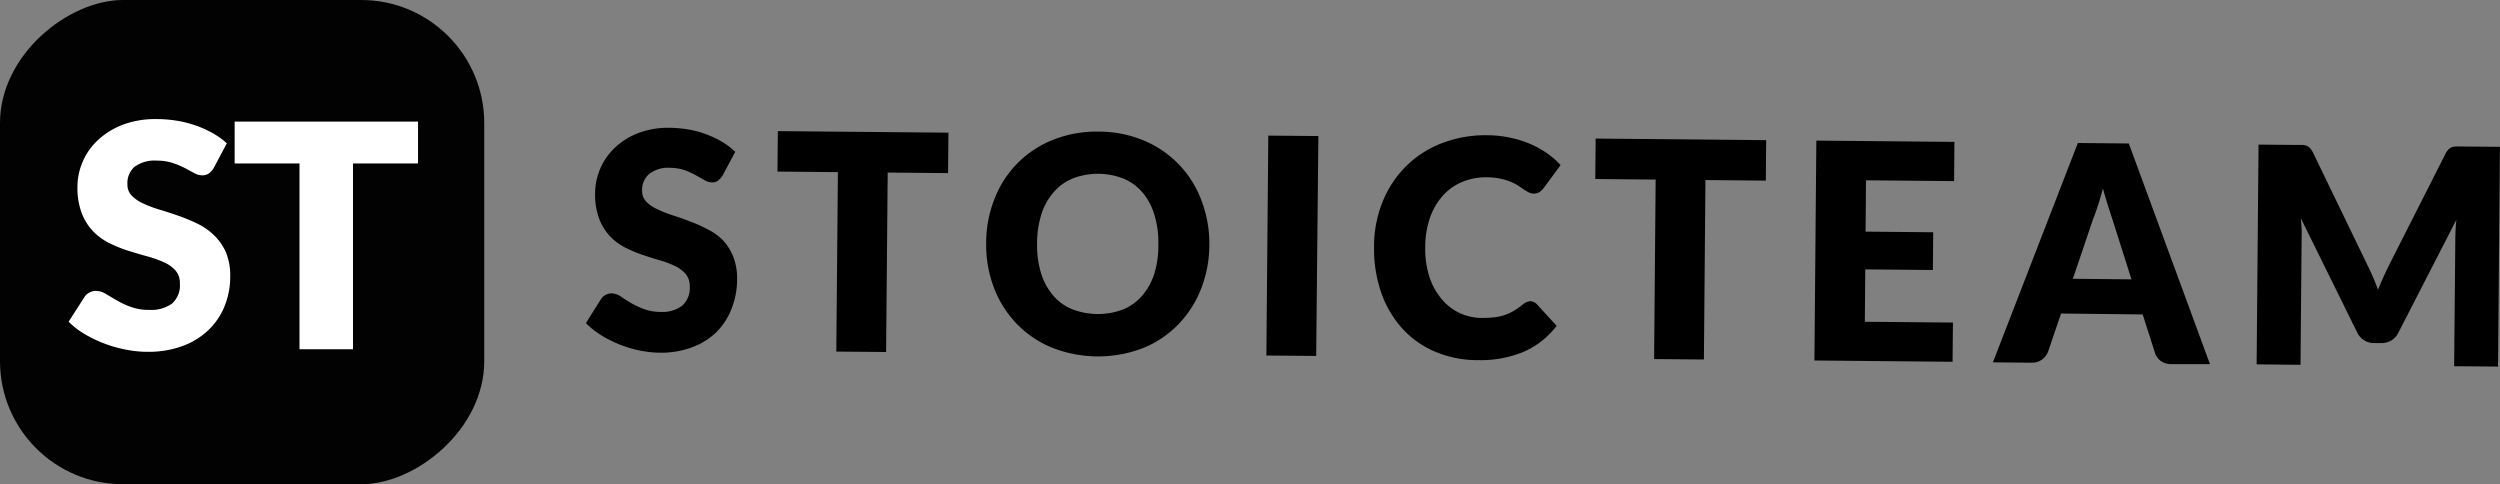
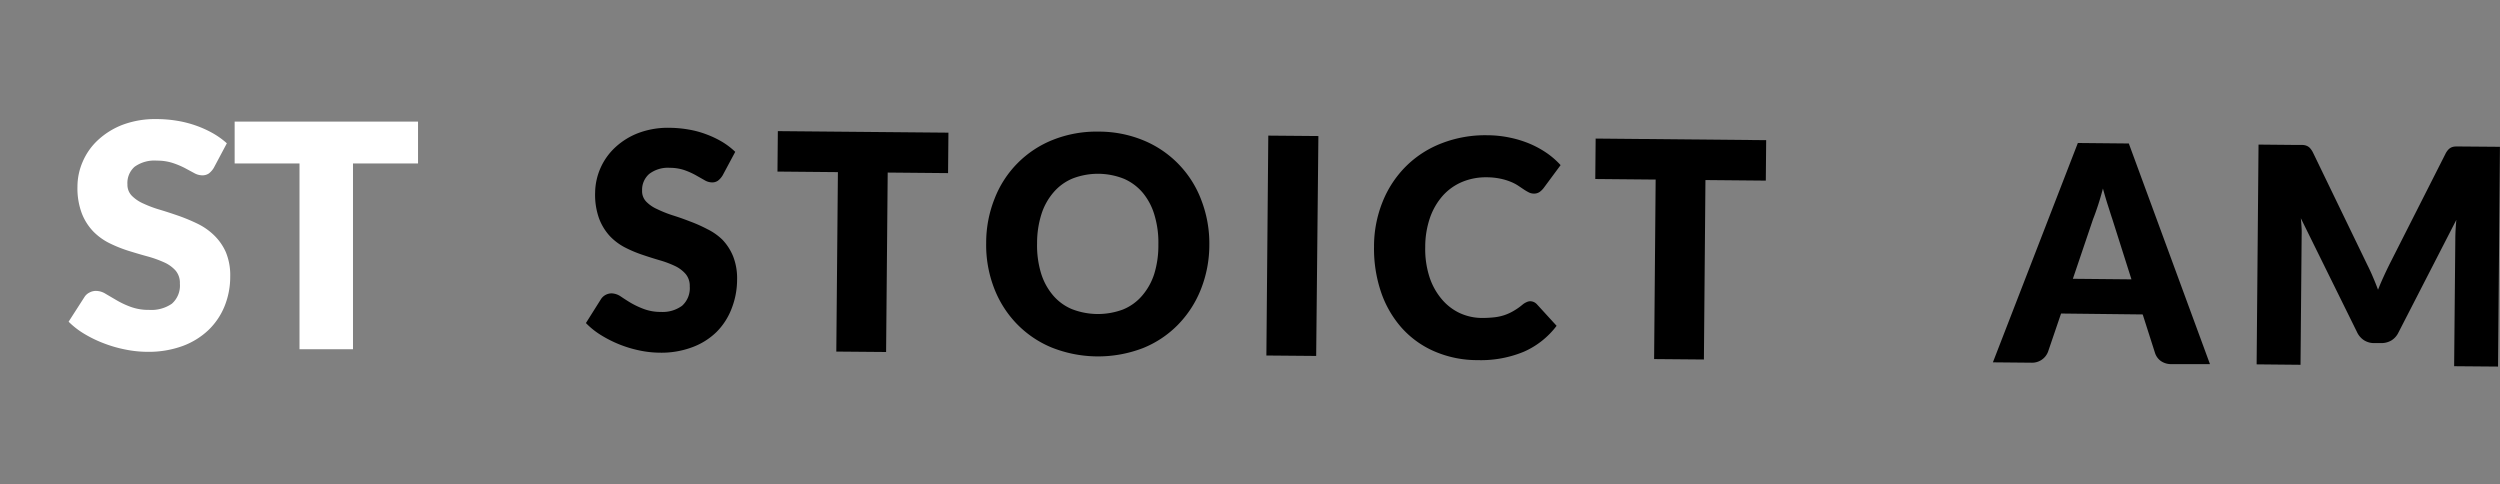
<svg xmlns="http://www.w3.org/2000/svg" viewBox="0 0 406.67 78.77">
  <rect x="0" y="0" width="406.67" height="78.77" fill="#808080" stroke="none" />
  <defs>
    <style>.cls-1{fill:#020202;}.cls-2{fill:#fff;}</style>
  </defs>
  <title>stoicteam-logo_1</title>
  <g id="Layer_2" data-name="Layer 2">
    <g id="Layer_1-2" data-name="Layer 1">
-       <rect class="cls-1" width="78.77" height="78.77" rx="20.02" transform="translate(0 78.77) rotate(-90)" />
      <path class="cls-2" d="M34.78,27.3a3.26,3.26,0,0,1-.81.92,1.88,1.88,0,0,1-1.1.3,2.73,2.73,0,0,1-1.27-.36l-1.54-.83a13.42,13.42,0,0,0-2-.83,8.15,8.15,0,0,0-2.52-.37,5.54,5.54,0,0,0-3.65,1A3.52,3.52,0,0,0,20.73,30a2.54,2.54,0,0,0,.72,1.85,6.13,6.13,0,0,0,1.89,1.27,18.73,18.73,0,0,0,2.68,1c1,.3,2,.63,3.07,1a29.49,29.49,0,0,1,3.08,1.29,10.3,10.3,0,0,1,2.67,1.88A8.76,8.76,0,0,1,36.73,41a9.78,9.78,0,0,1,.72,3.95,12.78,12.78,0,0,1-.9,4.81,11.24,11.24,0,0,1-2.61,3.9,12.23,12.23,0,0,1-4.22,2.62,16.07,16.07,0,0,1-5.7.95,18.22,18.22,0,0,1-3.56-.36,20.76,20.76,0,0,1-3.51-1,19.69,19.69,0,0,1-3.2-1.54,13.2,13.2,0,0,1-2.59-2l2.57-4a2,2,0,0,1,.8-.73,2.22,2.22,0,0,1,1.1-.28,3,3,0,0,1,1.56.48L19,48.86a14.13,14.13,0,0,0,2.27,1.06,8.46,8.46,0,0,0,3,.49,5.88,5.88,0,0,0,3.68-1,3.92,3.92,0,0,0,1.31-3.27A3.07,3.07,0,0,0,28.55,44a5.5,5.5,0,0,0-1.89-1.34A18.21,18.21,0,0,0,24,41.71c-1-.27-2-.57-3.07-.9a22.16,22.16,0,0,1-3.06-1.22,9.8,9.8,0,0,1-2.66-1.9,8.91,8.91,0,0,1-1.89-2.95,11.59,11.59,0,0,1-.72-4.36,10.18,10.18,0,0,1,.85-4.07,10.34,10.34,0,0,1,2.49-3.53,12.47,12.47,0,0,1,4-2.48,15.06,15.06,0,0,1,5.48-.93,20.59,20.59,0,0,1,3.36.27,17.81,17.81,0,0,1,3.1.79,17.55,17.55,0,0,1,2.74,1.24,13,13,0,0,1,2.28,1.64Z" />
      <path class="cls-2" d="M68,19.78v6.81H57.42V56.81h-8.7V26.59H38.17V19.78Z" />
      <path d="M117.56,28.51a3.11,3.11,0,0,1-.77.88,1.62,1.62,0,0,1-1,.28,2.39,2.39,0,0,1-1.18-.36l-1.43-.81a12.06,12.06,0,0,0-1.83-.82A7.26,7.26,0,0,0,109,27.3a5,5,0,0,0-3.4,1A3.41,3.41,0,0,0,104.45,31a2.45,2.45,0,0,0,.66,1.79A5.65,5.65,0,0,0,106.86,34a19.18,19.18,0,0,0,2.48,1c.93.29,1.88.62,2.85,1a23.49,23.49,0,0,1,2.86,1.27A9.5,9.5,0,0,1,117.52,39a8.65,8.65,0,0,1,1.74,2.71,9.77,9.77,0,0,1,.64,3.82,12.89,12.89,0,0,1-.88,4.64A10.87,10.87,0,0,1,116.56,54a11.21,11.21,0,0,1-4,2.5,14.3,14.3,0,0,1-5.31.87,16.66,16.66,0,0,1-3.32-.38,19.36,19.36,0,0,1-6.22-2.51,12.6,12.6,0,0,1-2.4-1.93l2.43-3.86a2.05,2.05,0,0,1,.75-.71,2.16,2.16,0,0,1,1-.26,2.81,2.81,0,0,1,1.45.48c.48.32,1,.67,1.64,1.05a13.83,13.83,0,0,0,2.11,1,7.77,7.77,0,0,0,2.82.49,5.35,5.35,0,0,0,3.44-1,3.83,3.83,0,0,0,1.25-3.15,3,3,0,0,0-.65-2,5.28,5.28,0,0,0-1.75-1.32,16.11,16.11,0,0,0-2.48-.93c-.92-.27-1.87-.57-2.84-.9a20.13,20.13,0,0,1-2.84-1.2,9.28,9.28,0,0,1-2.46-1.86,8.78,8.78,0,0,1-1.74-2.87,11.41,11.41,0,0,1-.63-4.22A10.23,10.23,0,0,1,100.05,24a11.61,11.61,0,0,1,3.79-2.36,13.6,13.6,0,0,1,5.11-.85,18.75,18.75,0,0,1,3.12.29,15.22,15.22,0,0,1,2.88.79,15.78,15.78,0,0,1,2.55,1.22,12.15,12.15,0,0,1,2.1,1.61Z" />
      <path d="M154.28,21.58l-.06,6.58-9.82-.09-.26,29.19-8.1-.07L136.3,28l-9.83-.09.06-6.58Z" />
      <path d="M196.72,39.84a19.6,19.6,0,0,1-1.37,7.21,17.34,17.34,0,0,1-3.73,5.77,16.64,16.64,0,0,1-5.74,3.82A20.39,20.39,0,0,1,171,56.5a16.91,16.91,0,0,1-5.7-3.92,17.21,17.21,0,0,1-3.64-5.84,19.49,19.49,0,0,1-1.24-7.23,19.35,19.35,0,0,1,1.37-7.2,16.8,16.8,0,0,1,9.51-9.57,19.21,19.21,0,0,1,7.44-1.33,19,19,0,0,1,7.4,1.48,16.92,16.92,0,0,1,9.31,9.75A19.61,19.61,0,0,1,196.72,39.84Zm-8.29-.07A15.51,15.51,0,0,0,187.8,35a10.13,10.13,0,0,0-1.89-3.62,8.39,8.39,0,0,0-3.06-2.29,11.44,11.44,0,0,0-8.33-.07,8.2,8.2,0,0,0-3.11,2.23,10.12,10.12,0,0,0-2,3.58,15.63,15.63,0,0,0-.71,4.77,15.6,15.6,0,0,0,.63,4.8A10.13,10.13,0,0,0,171.26,48a8.16,8.16,0,0,0,3.07,2.27,11.65,11.65,0,0,0,8.33.08,8.11,8.11,0,0,0,3.1-2.22,10.12,10.12,0,0,0,2-3.58A15.71,15.71,0,0,0,188.43,39.77Z" />
      <path d="M214.1,57.9,206,57.83l.31-35.77,8.15.07Z" />
      <path d="M248.9,49a1.67,1.67,0,0,1,.58.12,1.61,1.61,0,0,1,.54.39L253.21,53a13.47,13.47,0,0,1-5.32,4.21,18.22,18.22,0,0,1-7.53,1.37,17.49,17.49,0,0,1-7.11-1.46,15.25,15.25,0,0,1-5.31-3.87,17,17,0,0,1-3.32-5.83,22,22,0,0,1-1.11-7.29,19.39,19.39,0,0,1,1.41-7.34,17.12,17.12,0,0,1,3.8-5.75,16.74,16.74,0,0,1,5.79-3.73A19.55,19.55,0,0,1,241.93,22a18,18,0,0,1,3.69.39,17.53,17.53,0,0,1,3.24,1,15.64,15.64,0,0,1,2.77,1.52,13.21,13.21,0,0,1,2.23,1.95l-2.76,3.73a3.37,3.37,0,0,1-.63.62,1.6,1.6,0,0,1-1,.28,1.78,1.78,0,0,1-.81-.21,8.13,8.13,0,0,1-.81-.48l-.94-.63a7.28,7.28,0,0,0-1.22-.62,9.57,9.57,0,0,0-1.65-.49,10.85,10.85,0,0,0-2.21-.22,10,10,0,0,0-4,.76,8.84,8.84,0,0,0-3.15,2.25,10.76,10.76,0,0,0-2.07,3.58,14.58,14.58,0,0,0-.77,4.74,14.82,14.82,0,0,0,.69,4.89,10.67,10.67,0,0,0,2,3.61,8.53,8.53,0,0,0,2.91,2.25,8.69,8.69,0,0,0,3.59.8,17.77,17.77,0,0,0,2-.1,7.9,7.9,0,0,0,1.69-.36,7.81,7.81,0,0,0,1.5-.69,9.82,9.82,0,0,0,1.43-1,2.59,2.59,0,0,1,.63-.4A1.52,1.52,0,0,1,248.9,49Z" />
      <path d="M287.3,22.8l-.06,6.58-9.82-.09-.25,29.19-8.1-.07.25-29.2-9.82-.09.06-6.58Z" />
-       <path d="M317.92,23.08l-.05,6.38-14.33-.13-.07,8.35,11,.1-.05,6.14-11-.1-.07,8.52,14.33.13-.06,6.38-22.47-.21.31-35.77Z" />
      <path d="M359.49,59.23l-6.27,0a2.9,2.9,0,0,1-1.74-.52,2.62,2.62,0,0,1-.93-1.3l-2-6.26L335.27,51l-2.12,6.22A2.77,2.77,0,0,1,330.5,59l-6.32-.06L338,23.26l8.29.08Zm-22.3-13.88,9.53.09-3.12-9.83c-.21-.62-.44-1.36-.71-2.2s-.54-1.76-.81-2.74q-.39,1.48-.81,2.76c-.28.85-.54,1.58-.79,2.2Z" />
      <path d="M386,45.06c.29.67.57,1.37.83,2.07.28-.72.58-1.41.89-2.09s.62-1.33.95-2l9.12-18a2.9,2.9,0,0,1,.49-.72,1.63,1.63,0,0,1,.57-.38,2,2,0,0,1,.71-.11h.92l6.18.05-.31,35.75-7.14-.06L399.4,39c0-1,.06-2.08.17-3.24l-9.41,18.31A3.07,3.07,0,0,1,389,55.38a3.22,3.22,0,0,1-1.67.43l-1.1,0a3.06,3.06,0,0,1-1.66-.45A3.16,3.16,0,0,1,383.4,54l-9.13-18.5c.06.57.1,1.14.13,1.7s0,1.09,0,1.56l-.18,20.58-7.14-.07.31-35.75,6.19.06h.92a1.9,1.9,0,0,1,.7.13,1.51,1.51,0,0,1,.56.38,3.18,3.18,0,0,1,.49.73l8.83,18.25Q385.58,44.06,386,45.06Z" />
    </g>
  </g>
</svg>